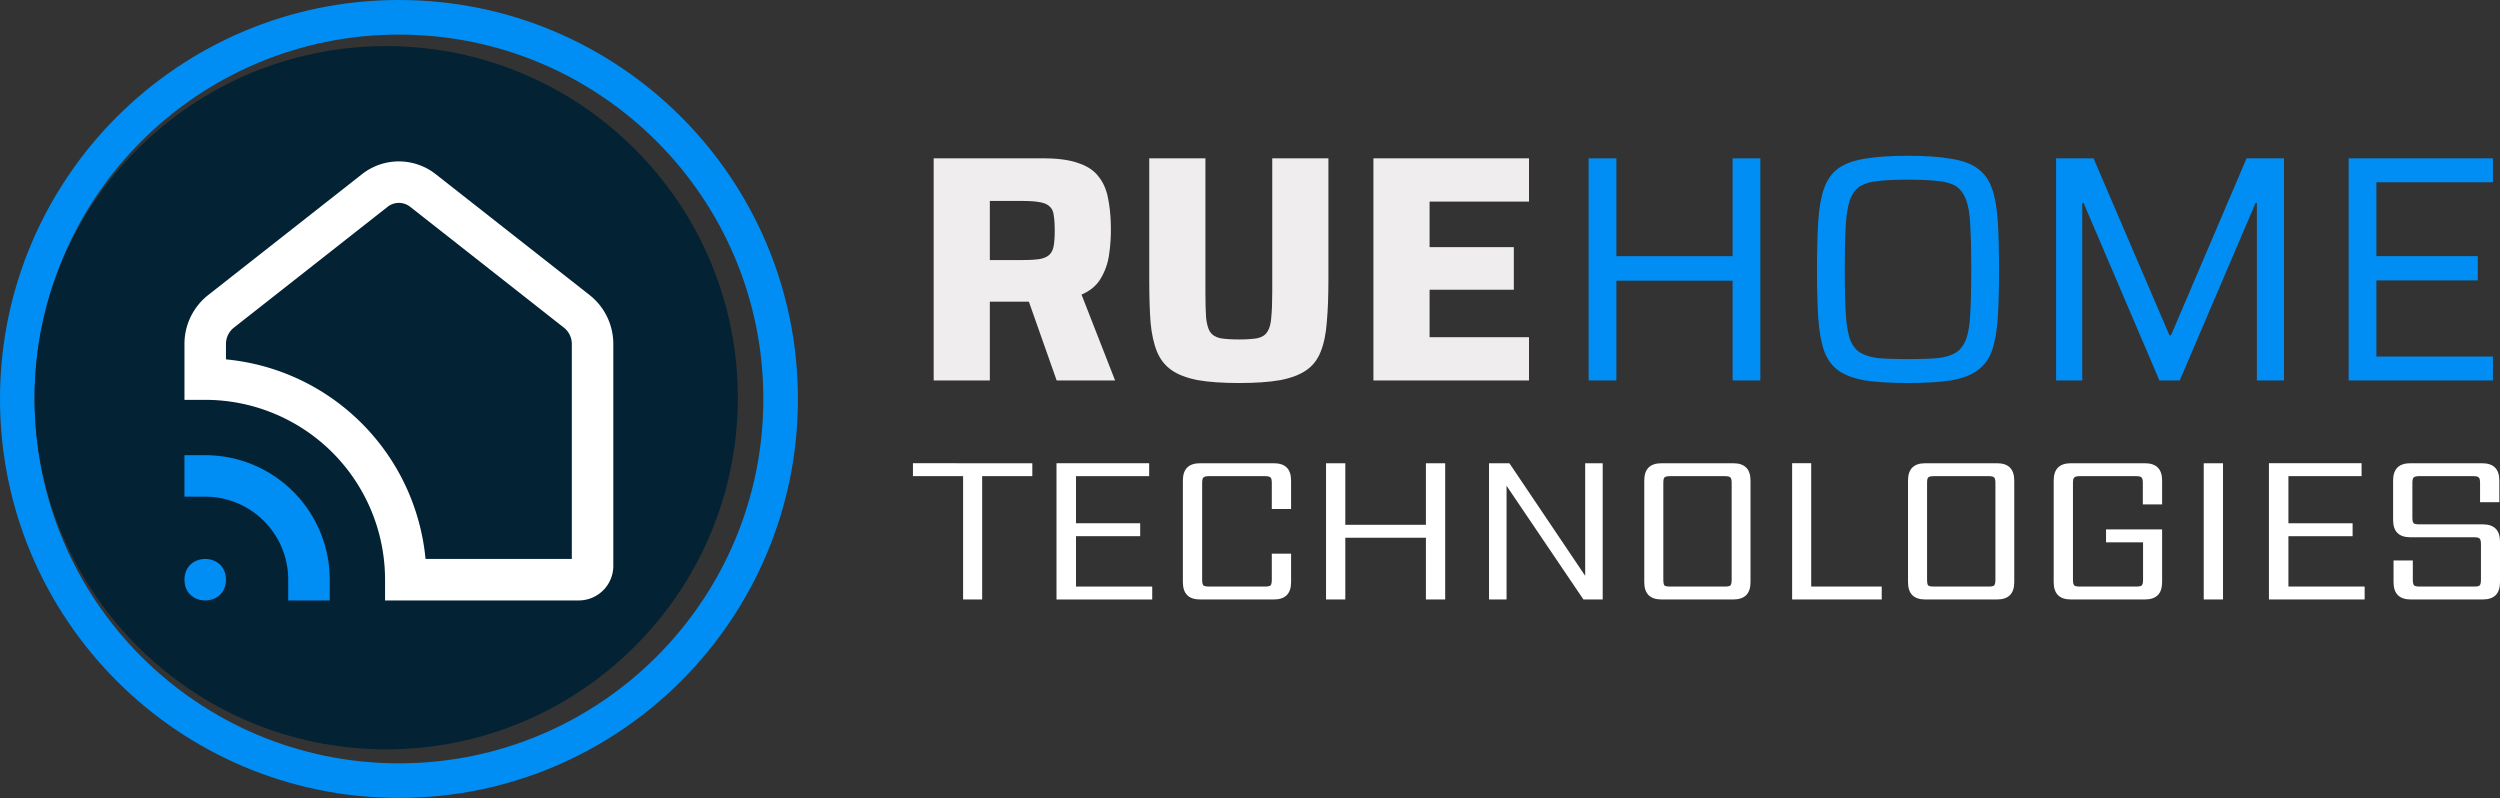
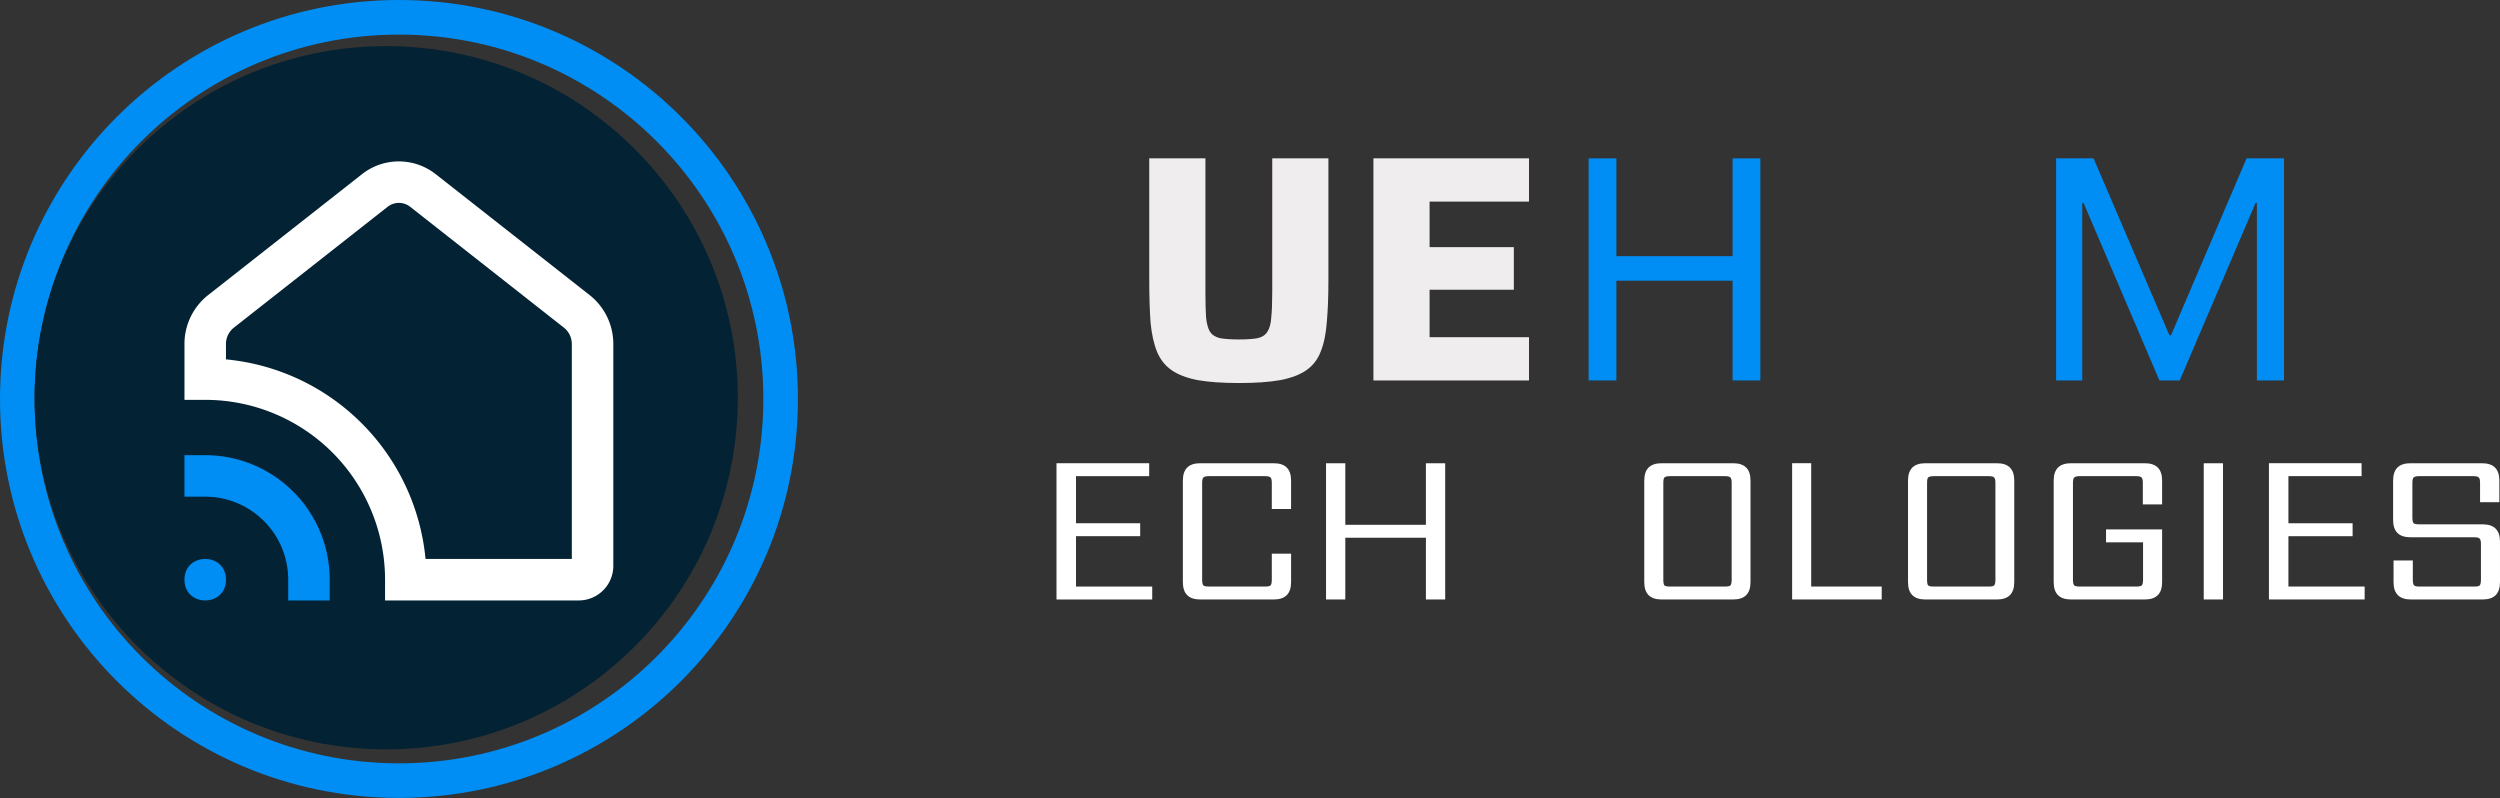
<svg xmlns="http://www.w3.org/2000/svg" data-bbox="0 0 379 120.965" viewBox="0 0 379 121" height="121" width="379" data-type="color">
  <rect x="0" y="0" width="379" height="121" fill="#333333" stroke="none" />
  <g>
    <path fill="#F0EDEE" d="M208.21 57.675V24.007h23.587v6.557h-15.072v6.9h12.772v6.46h-12.772v7.193h15.072v6.558z" data-color="1" />
    <path fill="#F0EDEE" d="M187.831 58.066q-3.768 0-6.263-.44-2.496-.49-3.964-1.517-1.469-1.028-2.202-2.79-.735-1.81-.979-4.453-.196-2.691-.196-6.361V24.007h8.515v20.308q0 2.349.098 3.817.147 1.42.587 2.153.49.735 1.517.979 1.077.195 2.887.196 1.811 0 2.839-.196 1.027-.245 1.468-.979.49-.735.587-2.153.147-1.468.147-3.817V24.007h8.515v18.498q0 3.67-.245 6.361-.196 2.643-.93 4.453-.685 1.762-2.153 2.79-1.468 1.027-3.964 1.517-2.496.44-6.264.44" data-color="1" />
-     <path fill="#F0EDEE" d="M141.544 57.675V24.007h16.687q3.28 0 5.285.734 2.055.684 3.083 2.104 1.077 1.37 1.419 3.425.392 2.007.392 4.6 0 1.909-.294 3.866a9.5 9.5 0 0 1-1.272 3.524q-.93 1.566-2.887 2.398l5.089 13.017h-8.857l-4.747-13.458 2.153 1.175a2.4 2.4 0 0 1-.93.293q-.44.05-1.125.05h-5.481v11.94zm8.515-18.253h4.893q1.664 0 2.643-.147 1.028-.196 1.517-.685t.636-1.37.147-2.252q0-1.419-.147-2.3-.098-.88-.587-1.32-.44-.49-1.468-.686-.979-.195-2.741-.196h-4.893z" data-color="1" />
-     <path fill="#008EF4" d="M356.055 57.675V24.007h21.874v3.62h-17.666v11.207h15.366v3.67h-15.366v11.55h17.666v3.62z" data-color="2" />
    <path fill="#008EF4" d="M311.706 57.675V24.007h5.677l11.5 26.817h.245l11.451-26.817h5.676v33.668h-4.11V30.76h-.196l-11.5 26.915h-3.083l-11.5-26.915h-.196v26.915z" data-color="2" />
-     <path fill="#008EF4" d="M289.255 58.066q-3.915 0-6.509-.391-2.544-.441-4.062-1.517-1.467-1.077-2.153-2.986-.684-1.957-.881-4.942-.195-3.034-.195-7.39t.195-7.34q.197-3.033.881-4.942.686-1.958 2.153-3.034 1.518-1.077 4.062-1.468 2.594-.44 6.509-.44t6.459.44q2.594.39 4.062 1.468 1.517 1.076 2.202 3.034.685 1.908.881 4.942.195 2.985.196 7.34 0 4.356-.196 7.39-.196 2.985-.881 4.943-.685 1.908-2.202 2.985-1.469 1.076-4.062 1.517-2.544.39-6.459.391m0-3.621q2.69 0 4.453-.147 1.761-.196 2.789-.832 1.027-.637 1.566-2.055.538-1.469.636-4.013.147-2.544.147-6.557t-.147-6.558q-.098-2.544-.636-3.964-.538-1.467-1.566-2.104-1.028-.636-2.789-.783-1.762-.195-4.453-.196-2.692 0-4.454.196-1.712.147-2.789.783-1.027.637-1.566 2.104-.489 1.42-.636 3.964-.147 2.546-.147 6.558t.147 6.557q.147 2.544.636 4.013.538 1.419 1.566 2.055 1.077.636 2.789.832 1.762.147 4.454.147" data-color="2" />
    <path fill="#008EF4" d="M240.835 57.675V24.007h4.209v14.827h17.617V24.007h4.208v33.668h-4.208V42.553h-17.617v15.122z" data-color="2" />
    <path fill="#ffffff" d="M376.111 87.893V82.48q0-.63-.199-.83-.167-.2-.83-.2h-9.664q-2.623 0-2.623-2.623V72.85q0-2.623 2.623-2.623h10.859q2.623 0 2.623 2.623v3.288h-2.922v-2.923q0-.665-.199-.83-.166-.2-.83-.2h-8.202q-.632 0-.83.2-.2.165-.2.83v5.247q0 .664.2.863.198.166.83.166h9.63q2.623 0 2.623 2.624v6.143q0 2.623-2.623 2.623h-10.892q-2.623 0-2.623-2.623V84.97h2.922v2.923q0 .663.199.863.2.165.83.166h8.269q.663 0 .83-.166.2-.199.199-.863" data-color="3" />
    <path fill="#ffffff" d="M346.925 88.922h11.556v1.96H343.97V70.226h14.046v1.959h-11.091v7.14h9.73v1.959h-9.73z" data-color="3" />
    <path fill="#ffffff" d="M334.087 70.227h2.922V90.88h-2.922z" data-color="3" />
    <path fill="#ffffff" d="M327.776 76.47h-2.922v-3.255q0-.665-.199-.83-.166-.2-.83-.2h-8.534q-.632 0-.83.2-.2.165-.2.83v14.678q0 .663.2.863.198.165.83.166h8.567q.631 0 .83-.166.2-.199.199-.863v-5.679h-5.612v-1.959h8.501v8.003q0 2.623-2.623 2.623h-11.191q-2.622 0-2.623-2.623V72.85q0-2.623 2.623-2.623h11.191q2.623 0 2.623 2.623z" data-color="3" />
    <path fill="#ffffff" d="M305.361 72.85v15.408q0 2.623-2.624 2.623h-10.858q-2.624 0-2.624-2.623V72.85q0-2.623 2.624-2.623h10.858q2.624 0 2.624 2.623m-2.856 15.043V73.215q0-.665-.199-.83-.167-.2-.83-.2h-8.302q-.665 0-.863.2-.167.165-.167.83v14.678q0 .663.167.863.198.165.863.166h8.302q.663 0 .83-.166.2-.199.199-.863" data-color="3" />
    <path fill="#ffffff" d="M274.576 88.922h10.693v1.96h-13.582V70.226h2.889z" data-color="3" />
    <path fill="#ffffff" d="M265.377 72.85v15.408q0 2.623-2.624 2.623h-10.858q-2.624 0-2.624-2.623V72.85q0-2.623 2.624-2.623h10.858q2.624 0 2.624 2.623m-2.856 15.043V73.215q0-.665-.199-.83-.166-.2-.831-.2h-8.301q-.665 0-.864.2-.166.165-.166.83v14.678q0 .663.166.863.2.165.864.166h8.301q.664 0 .831-.166.199-.199.199-.863" data-color="3" />
-     <path fill="#ffffff" d="M240.314 70.227h2.656V90.88h-2.922l-11.655-17.234V90.88h-2.657V70.227h3.088l11.49 17.068z" data-color="3" />
    <path fill="#ffffff" d="M216.168 70.227h2.922V90.88h-2.922v-9.364h-12.22v9.364h-2.922V70.227h2.922v9.33h12.22z" data-color="3" />
    <path fill="#ffffff" d="M195.728 77.167h-2.923v-3.952q0-.665-.199-.83-.199-.2-.83-.2h-8.501q-.63 0-.83.2-.2.165-.199.83v14.678q0 .663.199.863.2.165.83.166h8.501q.631 0 .83-.166.2-.199.199-.863V83.94h2.923v4.317q0 2.623-2.624 2.623h-11.157q-2.623 0-2.623-2.623V72.85q0-2.623 2.623-2.623h11.157q2.624 0 2.624 2.623z" data-color="3" />
    <path fill="#ffffff" d="M163.122 88.922h11.555v1.96h-14.511V70.226h14.047v1.959h-11.091v7.14h9.729v1.959h-9.729z" data-color="3" />
-     <path fill="#ffffff" d="M156.499 70.227v1.959h-7.604V90.88h-2.889V72.186h-7.604v-1.96z" data-color="3" />
    <path fill="#008EF4" d="M5.243 60.483c0 30.508 24.732 55.239 55.24 55.239s55.239-24.731 55.239-55.24c0-30.507-24.731-55.239-55.24-55.239-30.507 0-55.239 24.732-55.239 55.24M60.483 0C27.079 0 0 27.079 0 60.483s27.079 60.482 60.483 60.482 60.482-27.079 60.482-60.482C120.965 27.079 93.886 0 60.483 0" clip-rule="evenodd" fill-rule="evenodd" data-color="2" />
    <path fill="#032233" d="M111.854 60.296c0 29.44-23.866 53.305-53.305 53.305-29.44 0-53.306-23.865-53.306-53.305S29.11 6.991 58.548 6.991c29.44 0 53.306 23.866 53.306 53.305" data-color="4" />
    <path fill="#ffffff" d="M58.375 87.881v3.146h29.361a5.243 5.243 0 0 0 5.243-5.243V52.146c0-2.9-1.327-5.636-3.608-7.426L66.06 26.41a9.03 9.03 0 0 0-11.187 0l-23.3 18.31a9.43 9.43 0 0 0-3.608 7.426v8.471h3.145a27.28 27.28 0 0 1 19.282 7.984 27.28 27.28 0 0 1 7.982 19.28M35.46 49.668 58.764 31.35a2.76 2.76 0 0 1 3.416 0l23.304 18.318a3.16 3.16 0 0 1 1.204 2.479v32.589H64.51a33.55 33.55 0 0 0-9.683-20.571 33.55 33.55 0 0 0-20.571-9.684v-2.334c0-.967.445-1.88 1.203-2.479" data-color="3" />
    <path fill="#008EF4" d="M43.693 87.881v3.146h6.292v-3.146a18.86 18.86 0 0 0-5.53-13.346 18.86 18.86 0 0 0-13.346-5.53h-3.146v6.292h3.146c6.951 0 12.584 5.633 12.584 12.584" data-color="2" />
    <path fill="#008EF4" d="M34.256 87.881c0 4.195-6.292 4.195-6.292 0 0-4.194 6.291-4.194 6.291 0" data-color="2" />
  </g>
</svg>